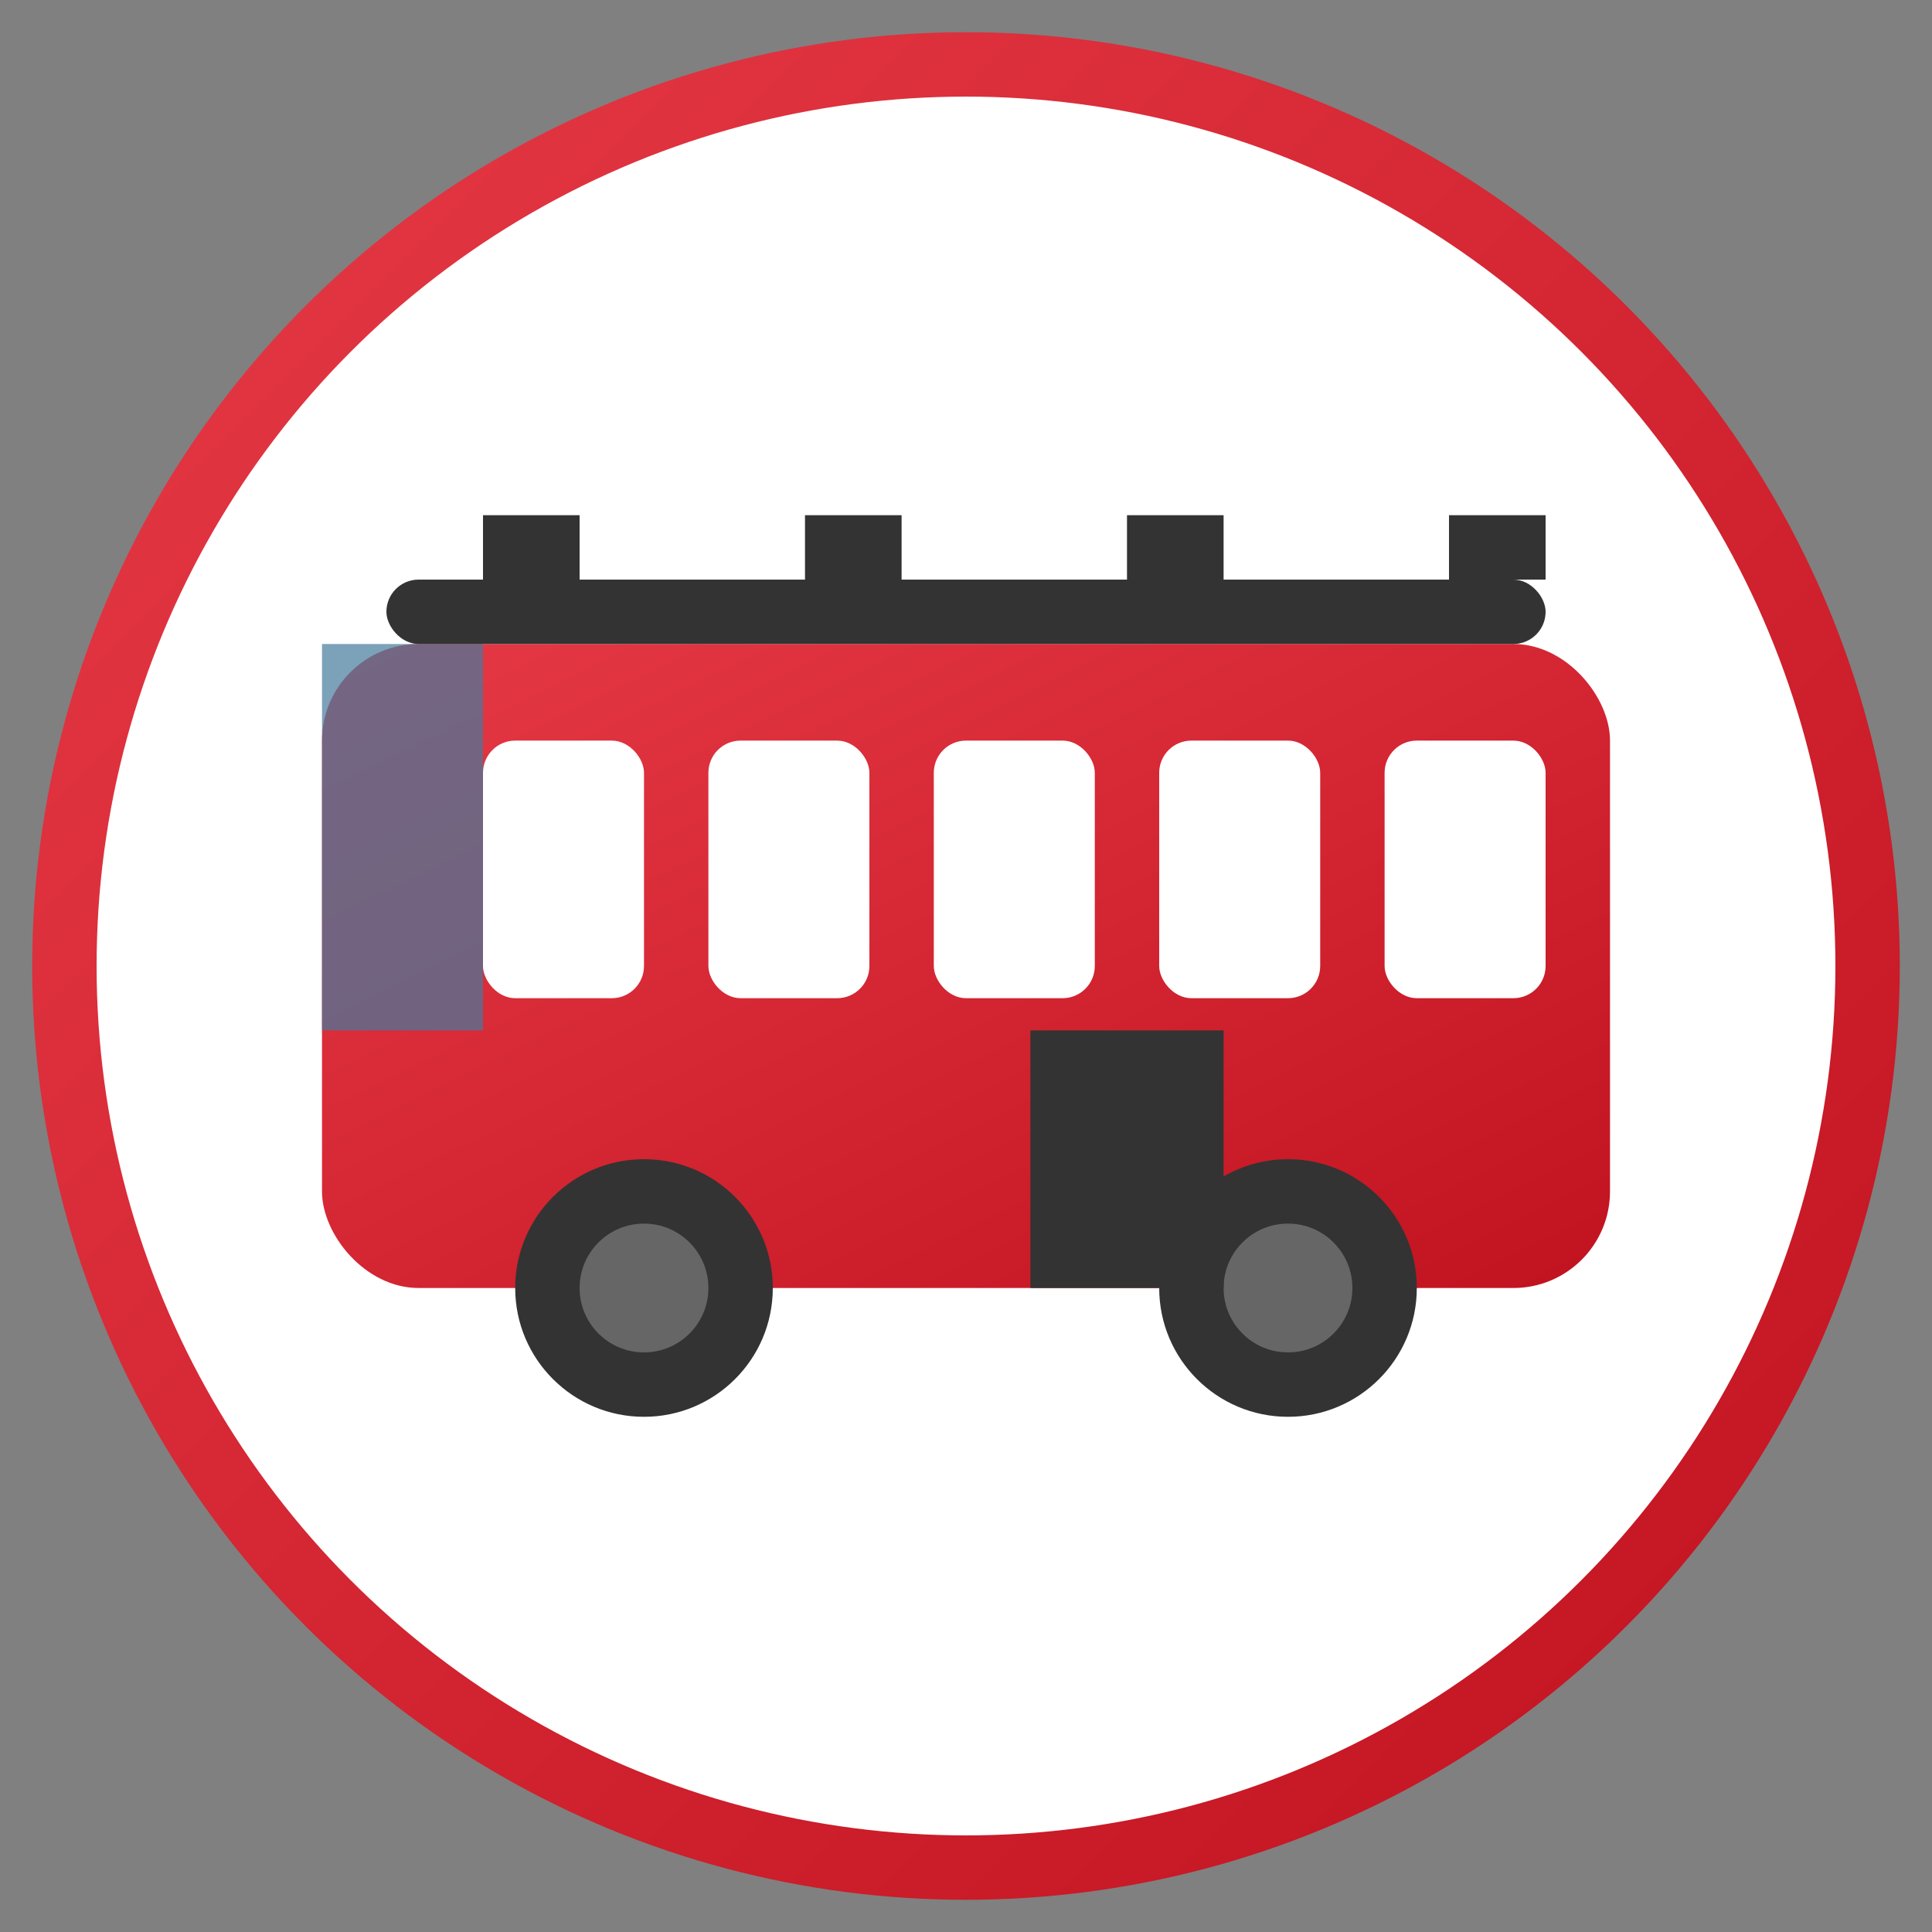
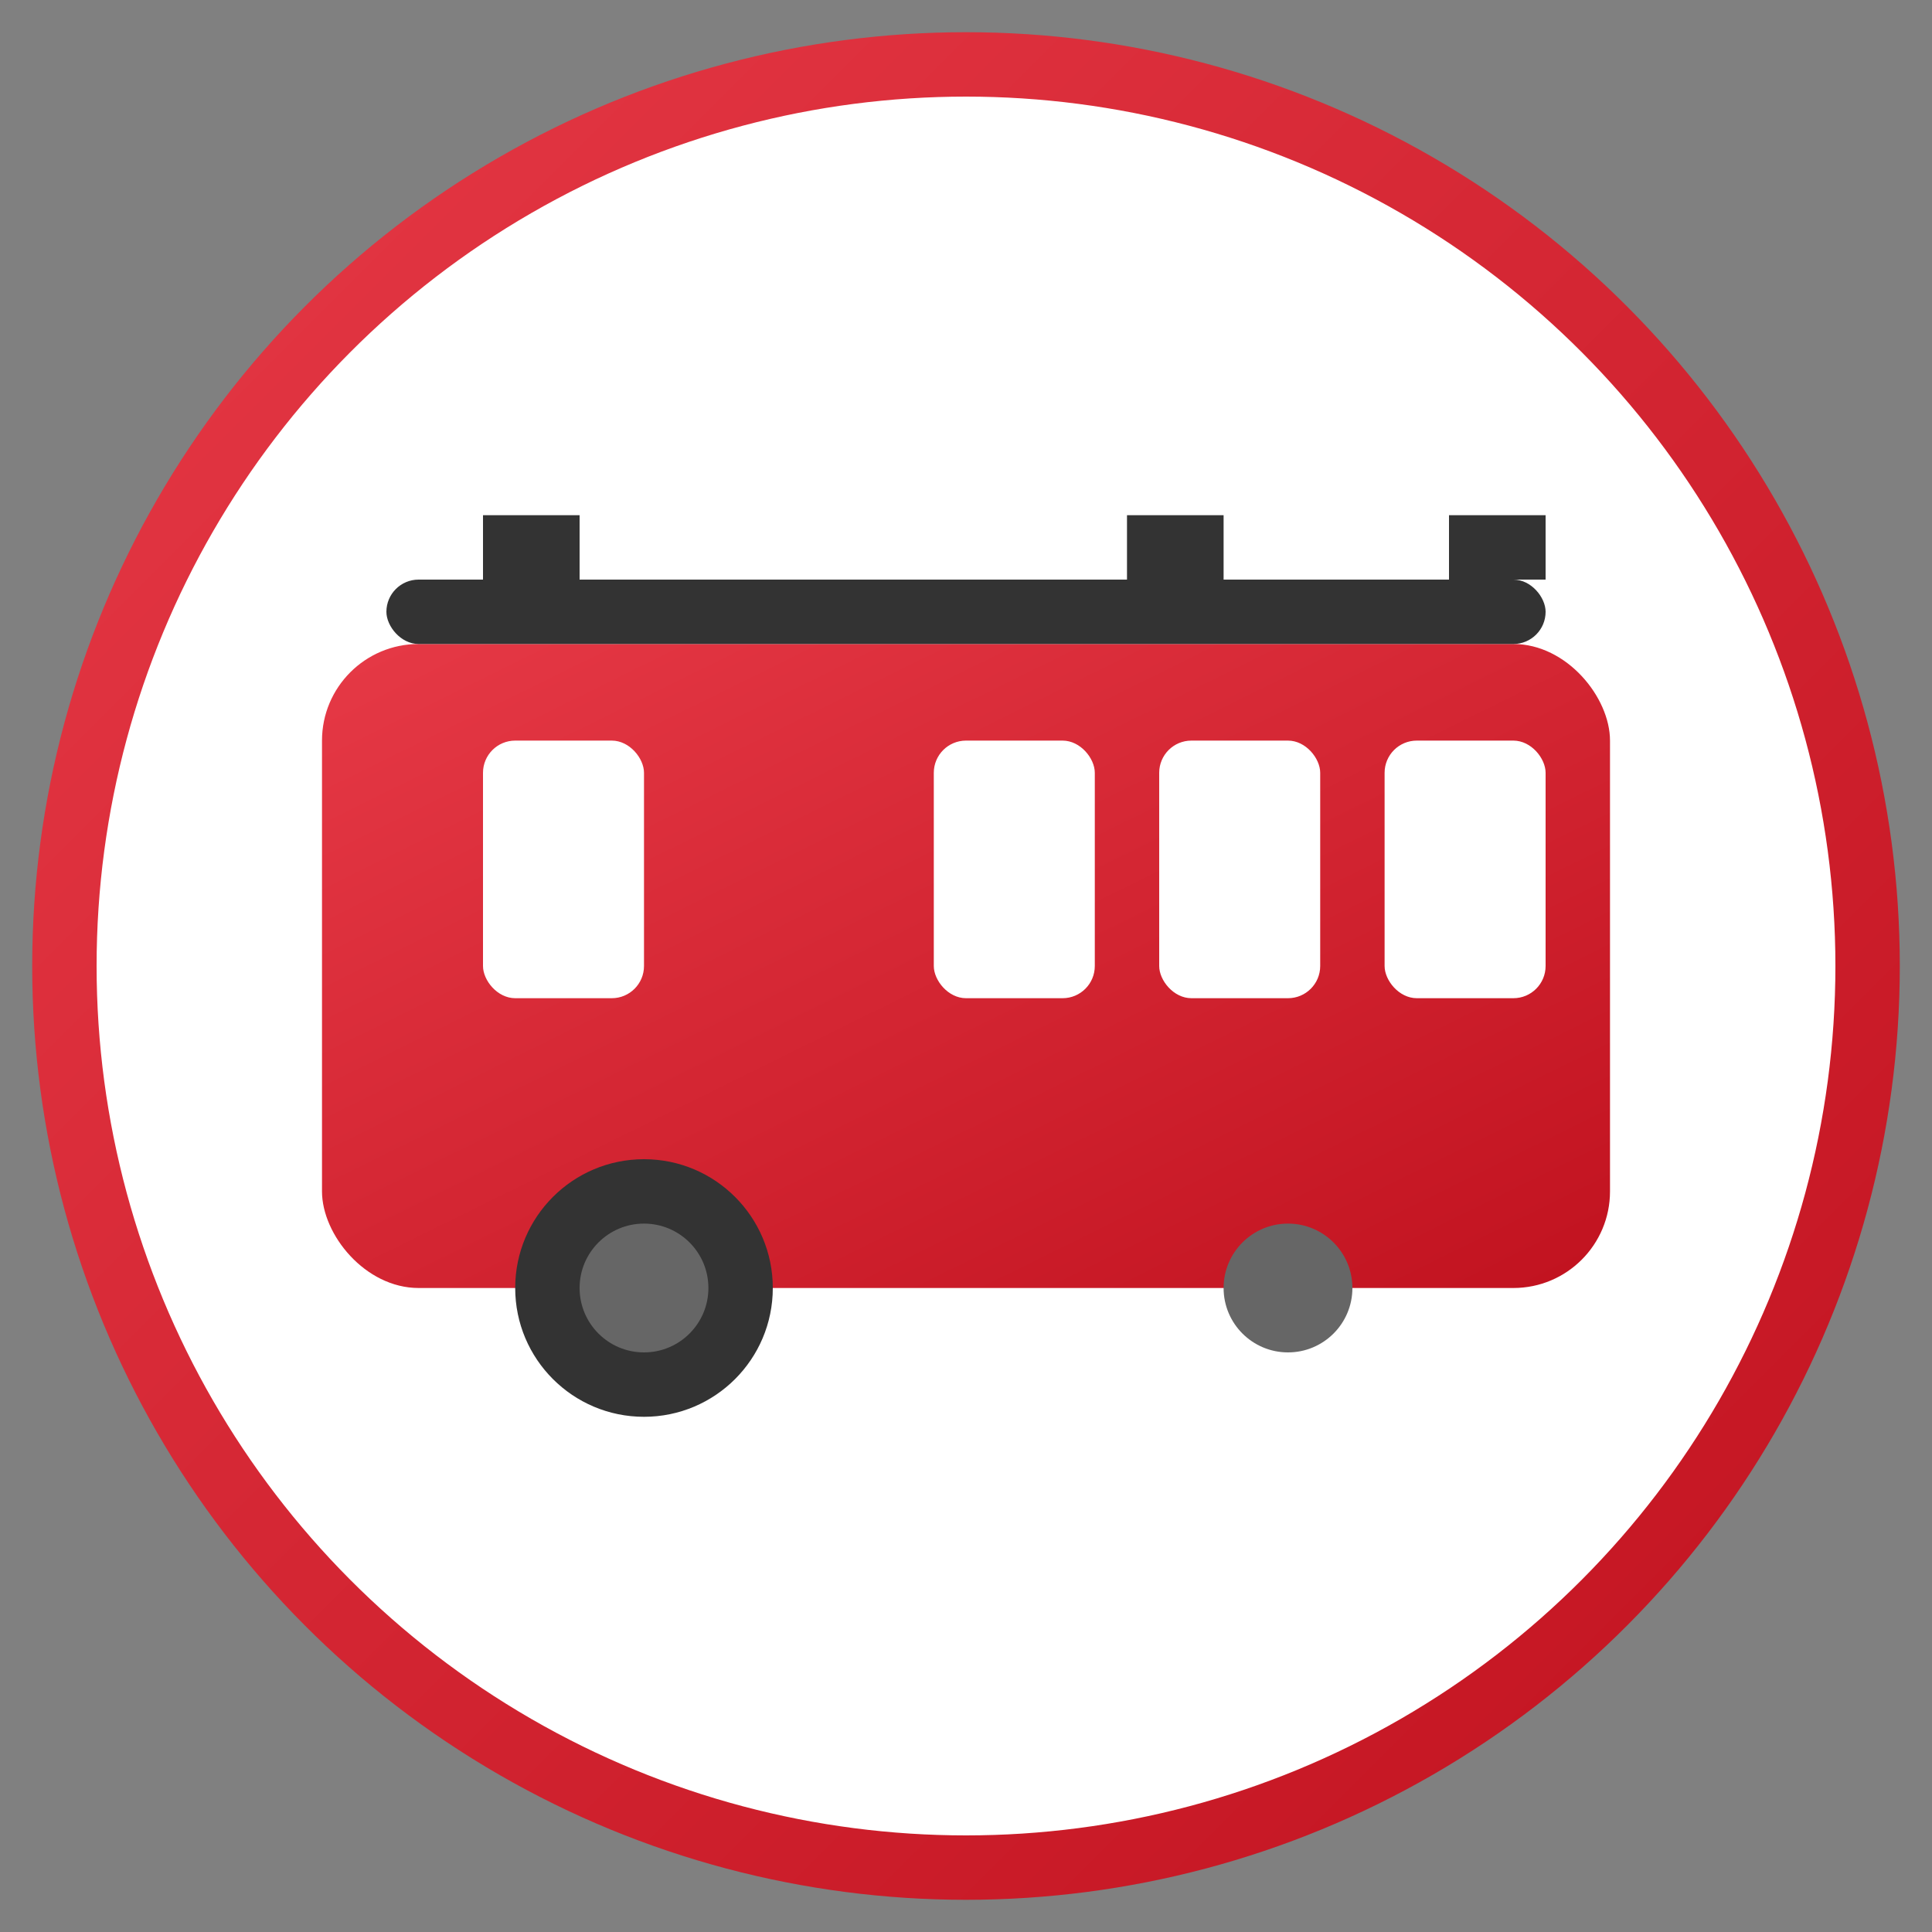
<svg xmlns="http://www.w3.org/2000/svg" width="60" height="60" viewBox="0 0 60 60">
  <rect x="0" y="0" width="60" height="60" fill="#808080" stroke="none" />
  <defs>
    <linearGradient id="grad1" x1="0%" y1="0%" x2="100%" y2="100%">
      <stop offset="0%" stop-color="#e63946" />
      <stop offset="100%" stop-color="#c1121f" />
    </linearGradient>
  </defs>
  <circle cx="30" cy="30" r="28" fill="white" stroke="url(#grad1)" stroke-width="2" />
  <g transform="translate(10, 15)">
    <rect x="0" y="5" width="40" height="20" rx="3" fill="url(#grad1)" />
    <rect x="5" y="8" width="5" height="8" rx="1" fill="white" />
-     <rect x="12" y="8" width="5" height="8" rx="1" fill="white" />
    <rect x="19" y="8" width="5" height="8" rx="1" fill="white" />
    <rect x="26" y="8" width="5" height="8" rx="1" fill="white" />
    <rect x="33" y="8" width="5" height="8" rx="1" fill="white" />
-     <path d="M0,5 L0,17 Q0,17 5,17 L5,5 Z" fill="#457b9d" opacity="0.7" />
    <circle cx="10" cy="25" r="4" fill="#333" />
    <circle cx="10" cy="25" r="2" fill="#666" />
-     <circle cx="30" cy="25" r="4" fill="#333" />
    <circle cx="30" cy="25" r="2" fill="#666" />
-     <rect x="22" y="17" width="6" height="8" fill="#333" />
    <rect x="2" y="3" width="36" height="2" rx="1" fill="#333" />
    <rect x="5" y="1" width="3" height="2" fill="#333" />
-     <rect x="15" y="1" width="3" height="2" fill="#333" />
    <rect x="25" y="1" width="3" height="2" fill="#333" />
    <rect x="35" y="1" width="3" height="2" fill="#333" />
  </g>
</svg>